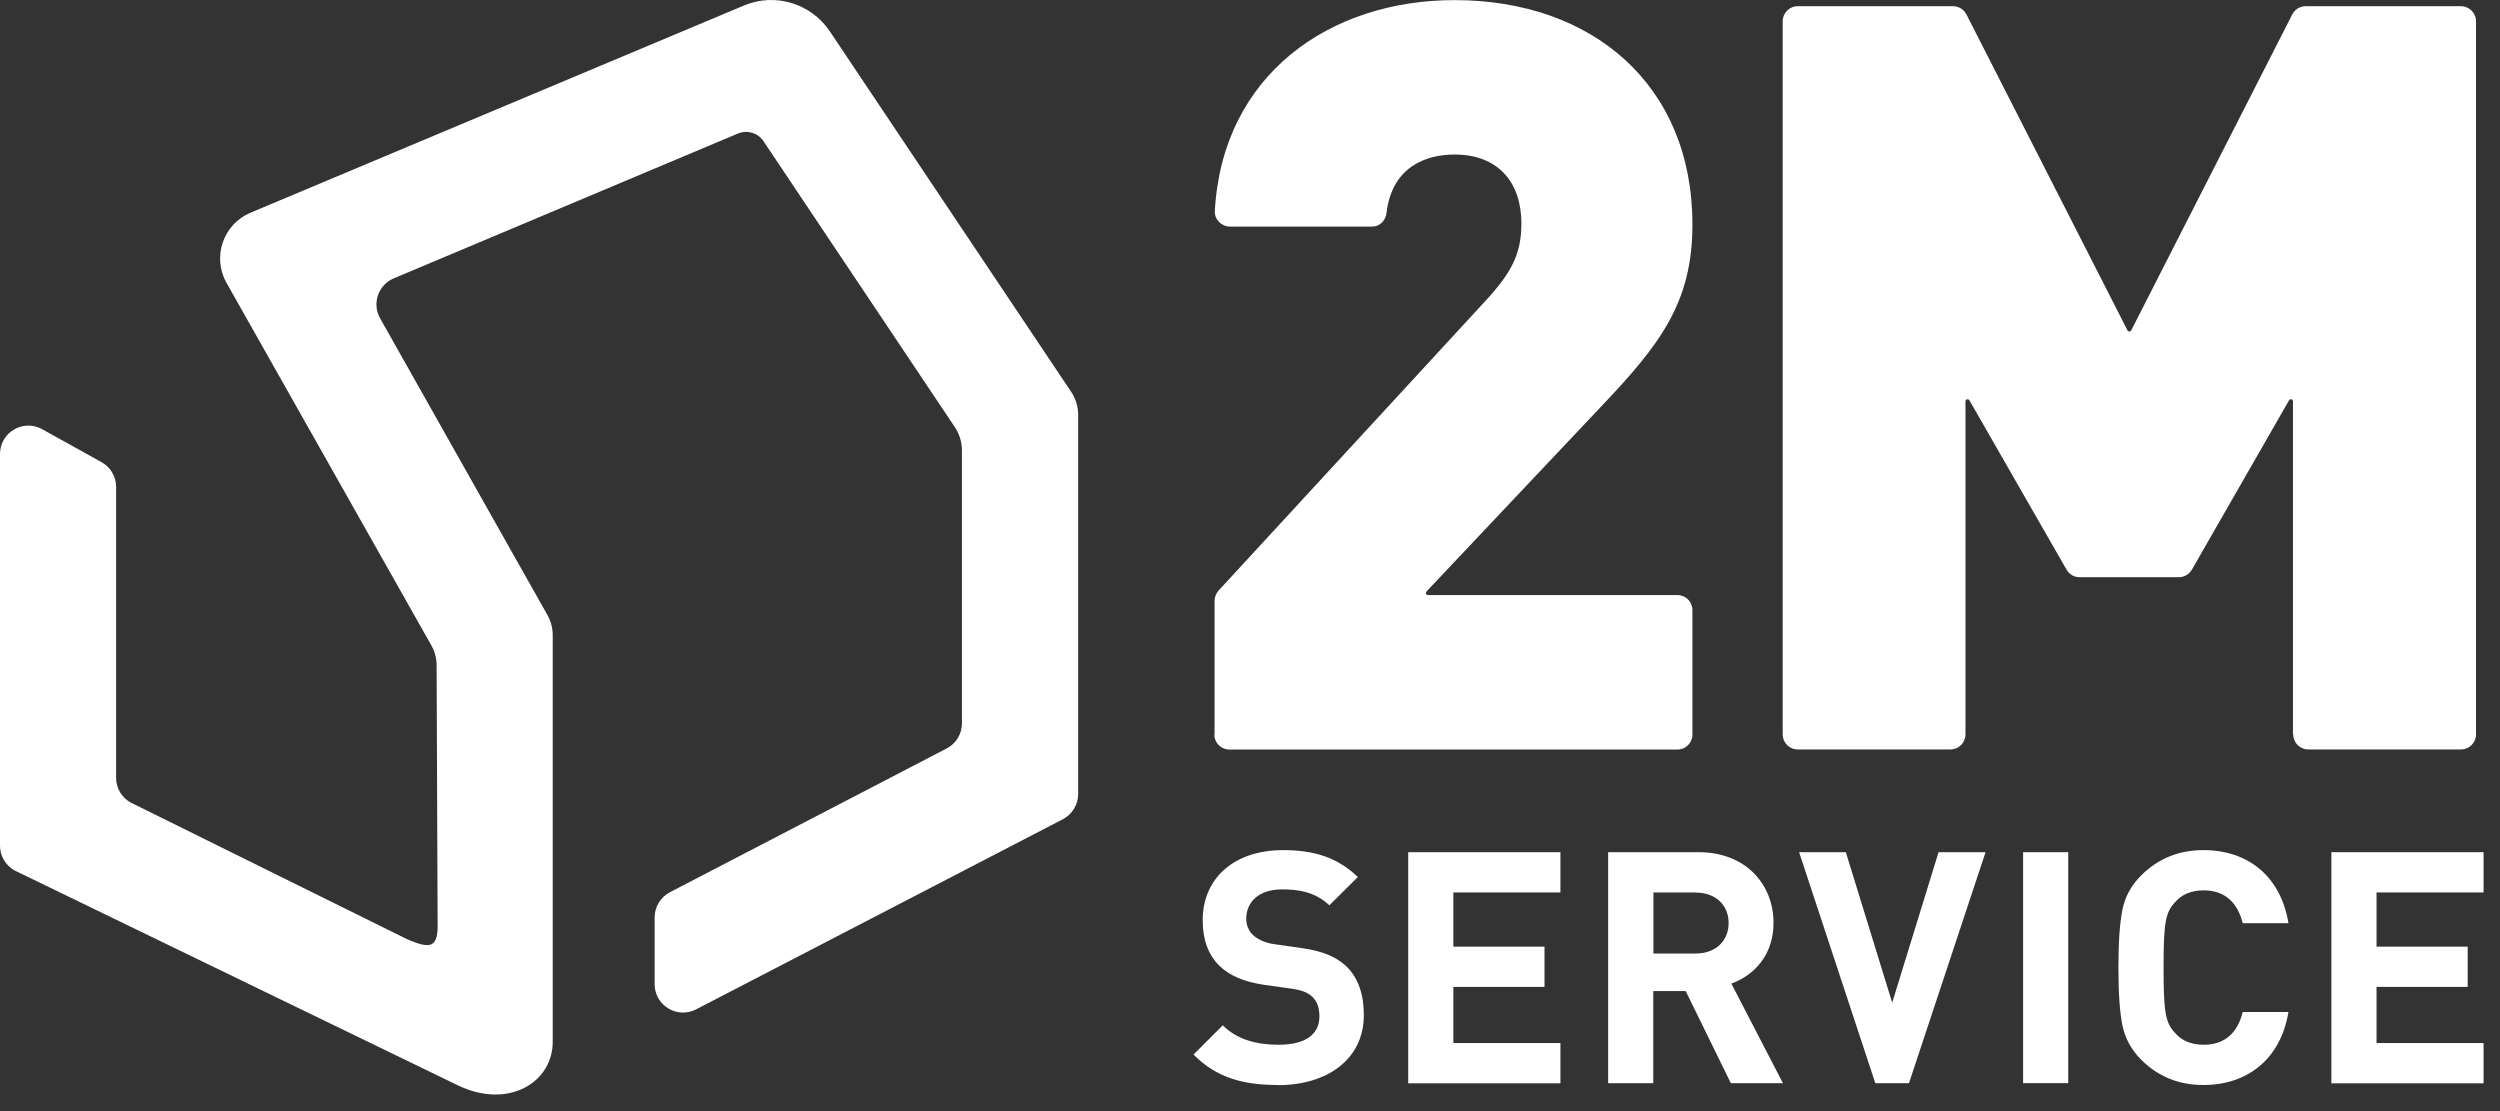
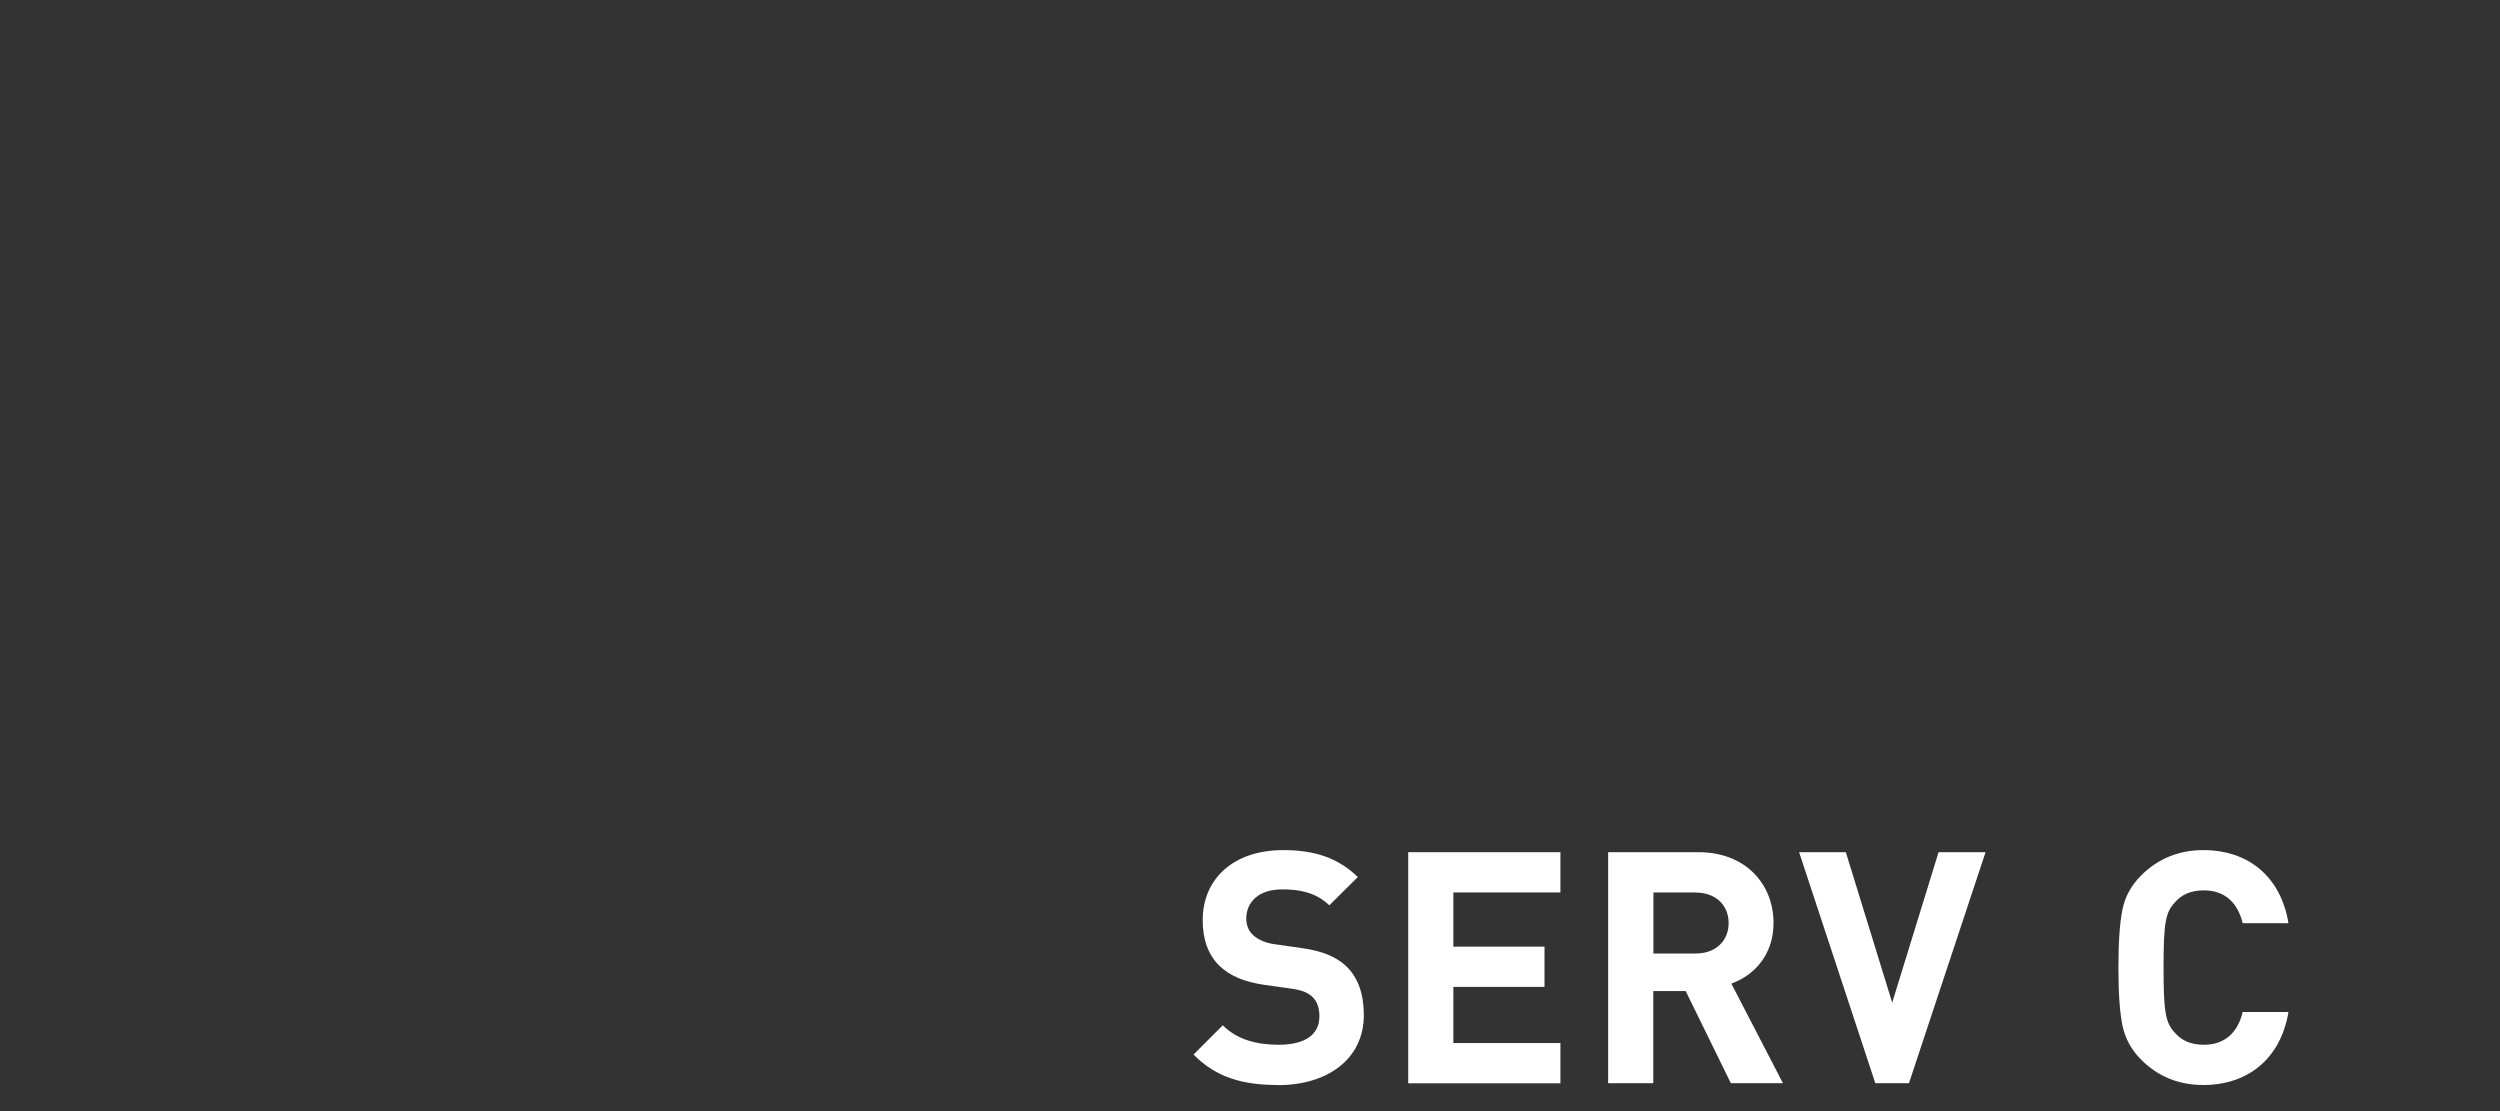
<svg xmlns="http://www.w3.org/2000/svg" width="90" height="40" viewBox="0 0 90 40" fill="none">
  <rect x="0" y="0" width="90" height="40" fill="#333333" stroke="none" />
-   <path d="M38.814 14.93V28.583C38.814 28.966 38.598 29.319 38.259 29.495L25.055 36.339C24.377 36.687 23.567 36.194 23.567 35.432V33.027C23.567 32.648 23.778 32.296 24.117 32.12L34.079 26.945C34.419 26.769 34.63 26.421 34.63 26.038V16.216C34.63 15.921 34.542 15.63 34.379 15.384L27.482 5.078C27.284 4.783 26.901 4.668 26.57 4.805L14.177 10.02C13.613 10.257 13.384 10.931 13.684 11.46L19.704 22.135C19.832 22.36 19.898 22.611 19.898 22.866V37.466C19.929 38.95 18.312 39.959 16.476 39.069L0.524 31.336C0.203 31.155 0 30.816 0 30.446V16.344C0 15.564 0.837 15.075 1.515 15.45L3.651 16.635C3.977 16.815 4.18 17.154 4.18 17.529V28.002C4.18 28.372 4.378 28.711 4.704 28.891L14.644 33.806C15.551 34.203 15.784 34.097 15.754 33.155L15.718 23.954C15.718 23.699 15.652 23.448 15.525 23.228L8.157 10.187C7.628 9.253 8.033 8.069 9.024 7.655L26.782 0.198C27.9 -0.273 29.195 0.119 29.873 1.128L38.563 14.107C38.726 14.353 38.814 14.639 38.814 14.939V14.93Z" fill="white" />
-   <path d="M43.725 26.438V21.629C43.725 21.492 43.778 21.36 43.866 21.263L53.418 10.896C54.396 9.843 54.77 9.17 54.77 8.042C54.77 6.575 53.942 5.563 52.366 5.563C51.331 5.563 50.111 6.003 49.913 7.672C49.882 7.941 49.67 8.157 49.397 8.157H44.28C43.971 8.157 43.716 7.897 43.734 7.593C44.007 2.691 47.869 0.004 52.361 0.004C57.32 0.004 60.927 3.048 60.927 8.082C60.927 10.9 59.765 12.402 57.62 14.657L51.353 21.294C51.309 21.343 51.34 21.422 51.406 21.422H60.386C60.685 21.422 60.927 21.664 60.927 21.964V26.443C60.927 26.742 60.685 26.984 60.386 26.984H44.258C43.958 26.984 43.716 26.742 43.716 26.443L43.725 26.438Z" fill="white" />
-   <path d="M82.547 26.438V14.45C82.547 14.371 82.446 14.344 82.406 14.41L78.909 20.506C78.812 20.673 78.636 20.779 78.442 20.779H74.862C74.668 20.779 74.487 20.673 74.395 20.506L70.898 14.41C70.858 14.344 70.757 14.371 70.757 14.45V26.438C70.757 26.738 70.515 26.98 70.215 26.98H64.719C64.419 26.98 64.177 26.738 64.177 26.438V0.766C64.177 0.467 64.419 0.224 64.719 0.224H70.312C70.515 0.224 70.7 0.339 70.792 0.52L76.588 11.891C76.615 11.948 76.694 11.948 76.725 11.891L82.521 0.52C82.613 0.339 82.798 0.224 83.001 0.224H88.594C88.893 0.224 89.136 0.467 89.136 0.766V26.438C89.136 26.738 88.893 26.98 88.594 26.98H83.097C82.798 26.98 82.556 26.738 82.556 26.438H82.547Z" fill="white" />
  <path d="M46.002 39.06C44.742 39.06 43.782 38.792 42.967 37.964L44.02 36.911C44.544 37.435 45.257 37.611 46.028 37.611C46.984 37.611 47.499 37.25 47.499 36.585C47.499 36.295 47.42 36.048 47.244 35.885C47.081 35.735 46.891 35.652 46.508 35.594L45.504 35.453C44.791 35.348 44.266 35.127 43.892 34.762C43.496 34.366 43.297 33.828 43.297 33.128C43.297 31.644 44.394 30.604 46.195 30.604C47.34 30.604 48.169 30.886 48.882 31.573L47.856 32.591C47.332 32.089 46.702 32.018 46.151 32.018C45.288 32.018 44.865 32.498 44.865 33.071C44.865 33.282 44.936 33.502 45.112 33.665C45.275 33.815 45.544 33.947 45.883 33.991L46.865 34.132C47.622 34.238 48.102 34.449 48.455 34.775C48.9 35.198 49.098 35.801 49.098 36.541C49.098 38.153 47.755 39.065 46.015 39.065L46.002 39.06Z" fill="white" />
  <path d="M50.696 38.994V30.679H56.175V32.128H52.321V34.079H55.602V35.528H52.321V37.55H56.175V38.999H50.696V38.994Z" fill="white" />
  <path d="M62.31 38.994L60.685 35.678H59.518V38.994H57.893V30.679H61.152C62.843 30.679 63.847 31.833 63.847 33.225C63.847 34.392 63.134 35.119 62.328 35.409L64.186 38.994H62.306H62.31ZM61.051 32.128H59.523V34.326H61.051C61.764 34.326 62.231 33.872 62.231 33.229C62.231 32.586 61.764 32.133 61.051 32.133V32.128Z" fill="white" />
  <path d="M68.727 38.994H67.511L64.768 30.679H66.45L68.119 36.096L69.788 30.679H71.48L68.723 38.994H68.727Z" fill="white" />
-   <path d="M72.832 38.994V30.679H74.457V38.994H72.832Z" fill="white" />
  <path d="M79.324 39.06C78.434 39.06 77.69 38.757 77.082 38.149C76.721 37.788 76.496 37.365 76.404 36.898C76.311 36.431 76.263 35.744 76.263 34.832C76.263 33.921 76.311 33.234 76.404 32.767C76.496 32.287 76.721 31.877 77.082 31.516C77.69 30.908 78.439 30.604 79.324 30.604C80.922 30.604 82.103 31.538 82.385 33.234H80.737C80.561 32.52 80.117 32.053 79.337 32.053C78.892 32.053 78.544 32.194 78.297 32.485C77.958 32.846 77.888 33.221 77.888 34.832C77.888 36.444 77.958 36.819 78.297 37.18C78.544 37.471 78.892 37.611 79.337 37.611C80.121 37.611 80.566 37.145 80.737 36.431H82.385C82.103 38.122 80.914 39.06 79.324 39.06Z" fill="white" />
-   <path d="M83.93 38.994V30.679H89.409V32.128H85.555V34.079H88.836V35.528H85.555V37.55H89.409V38.999H83.93V38.994Z" fill="white" />
</svg>